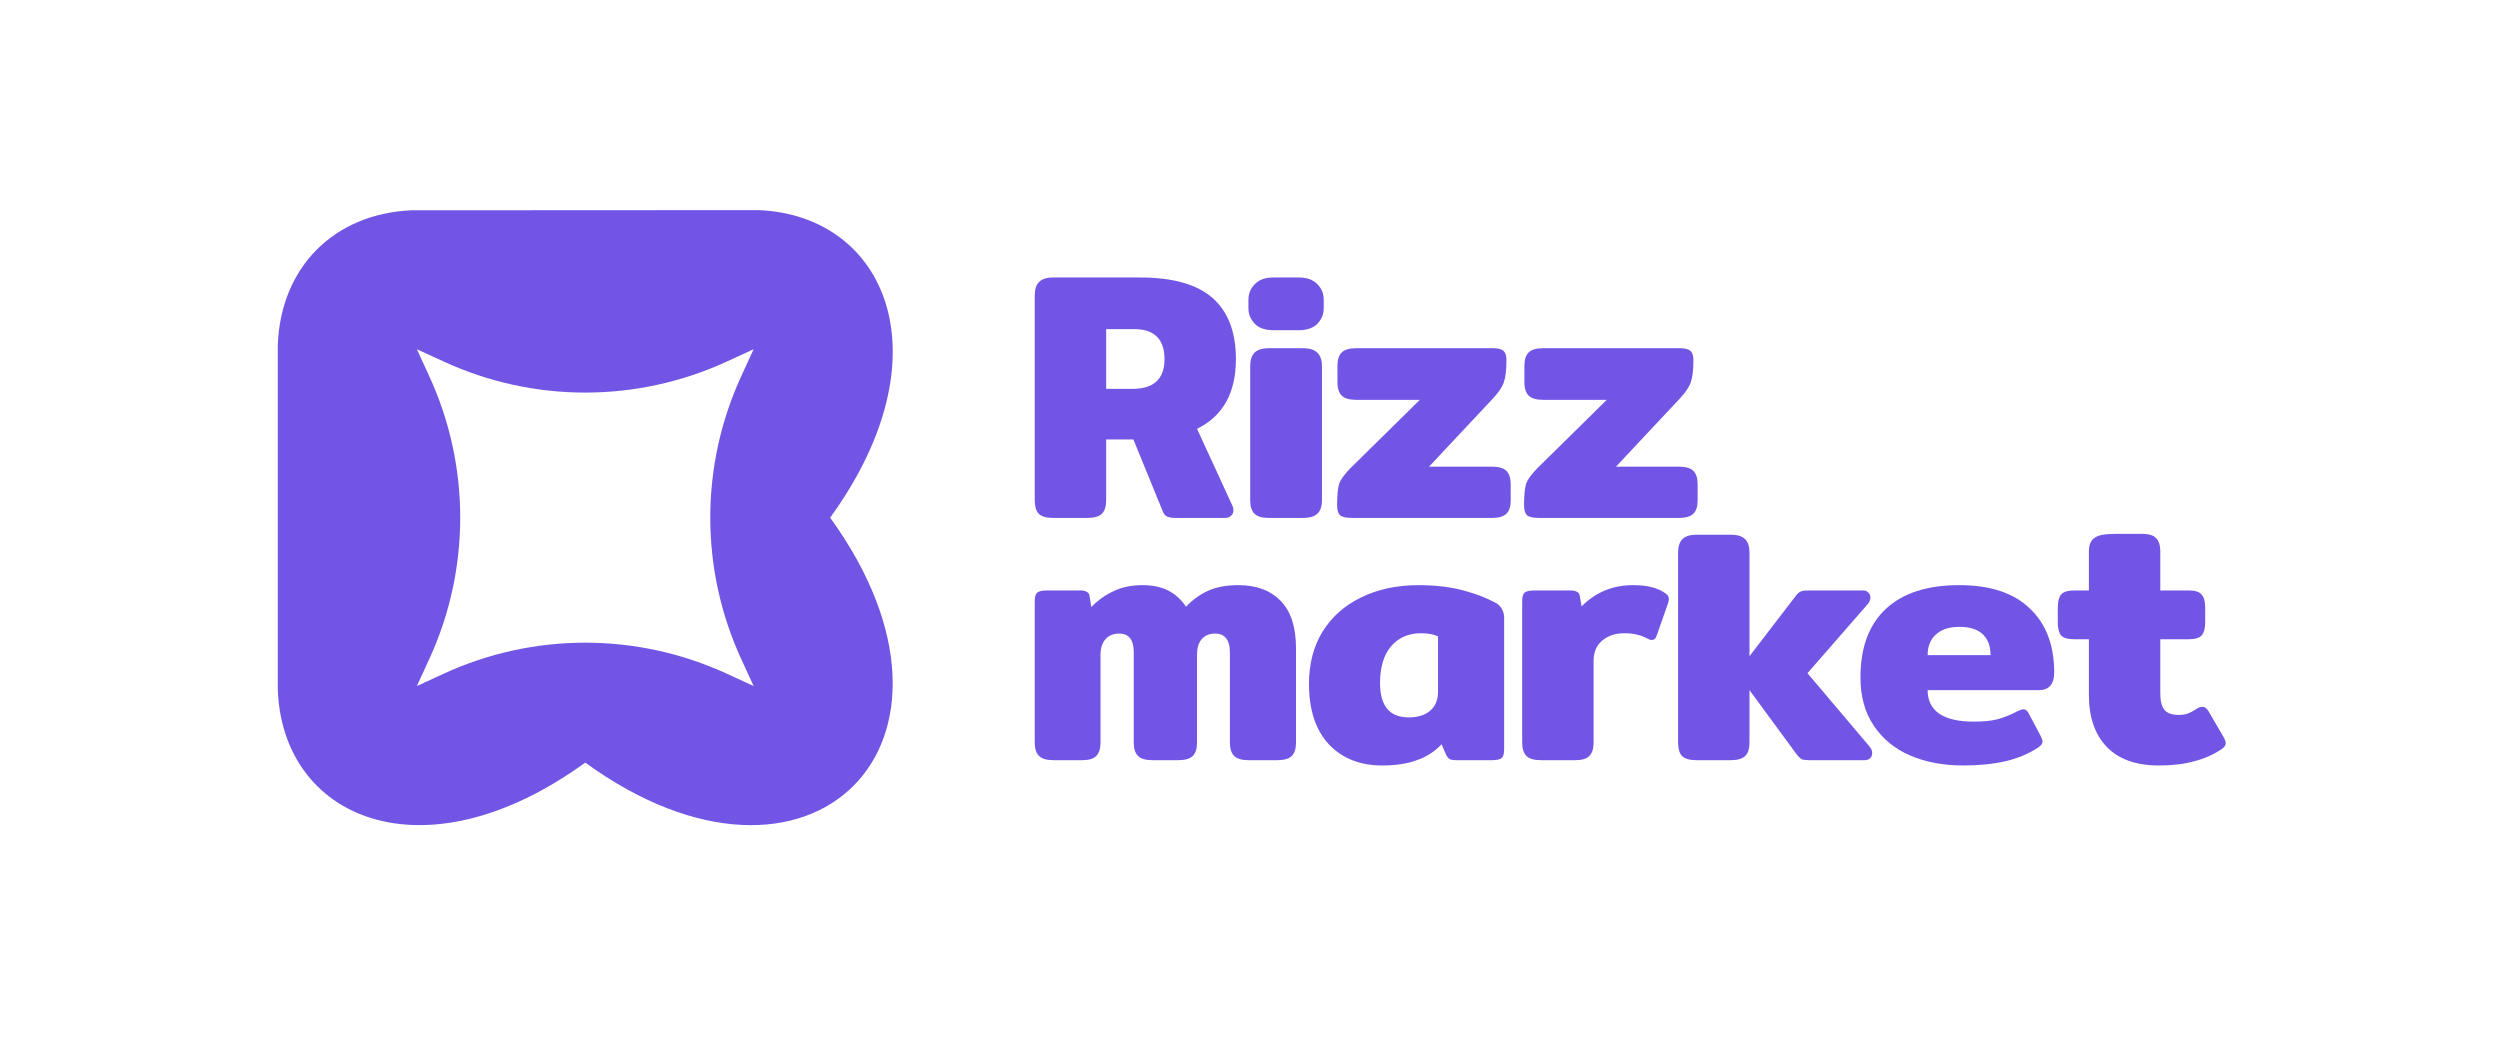
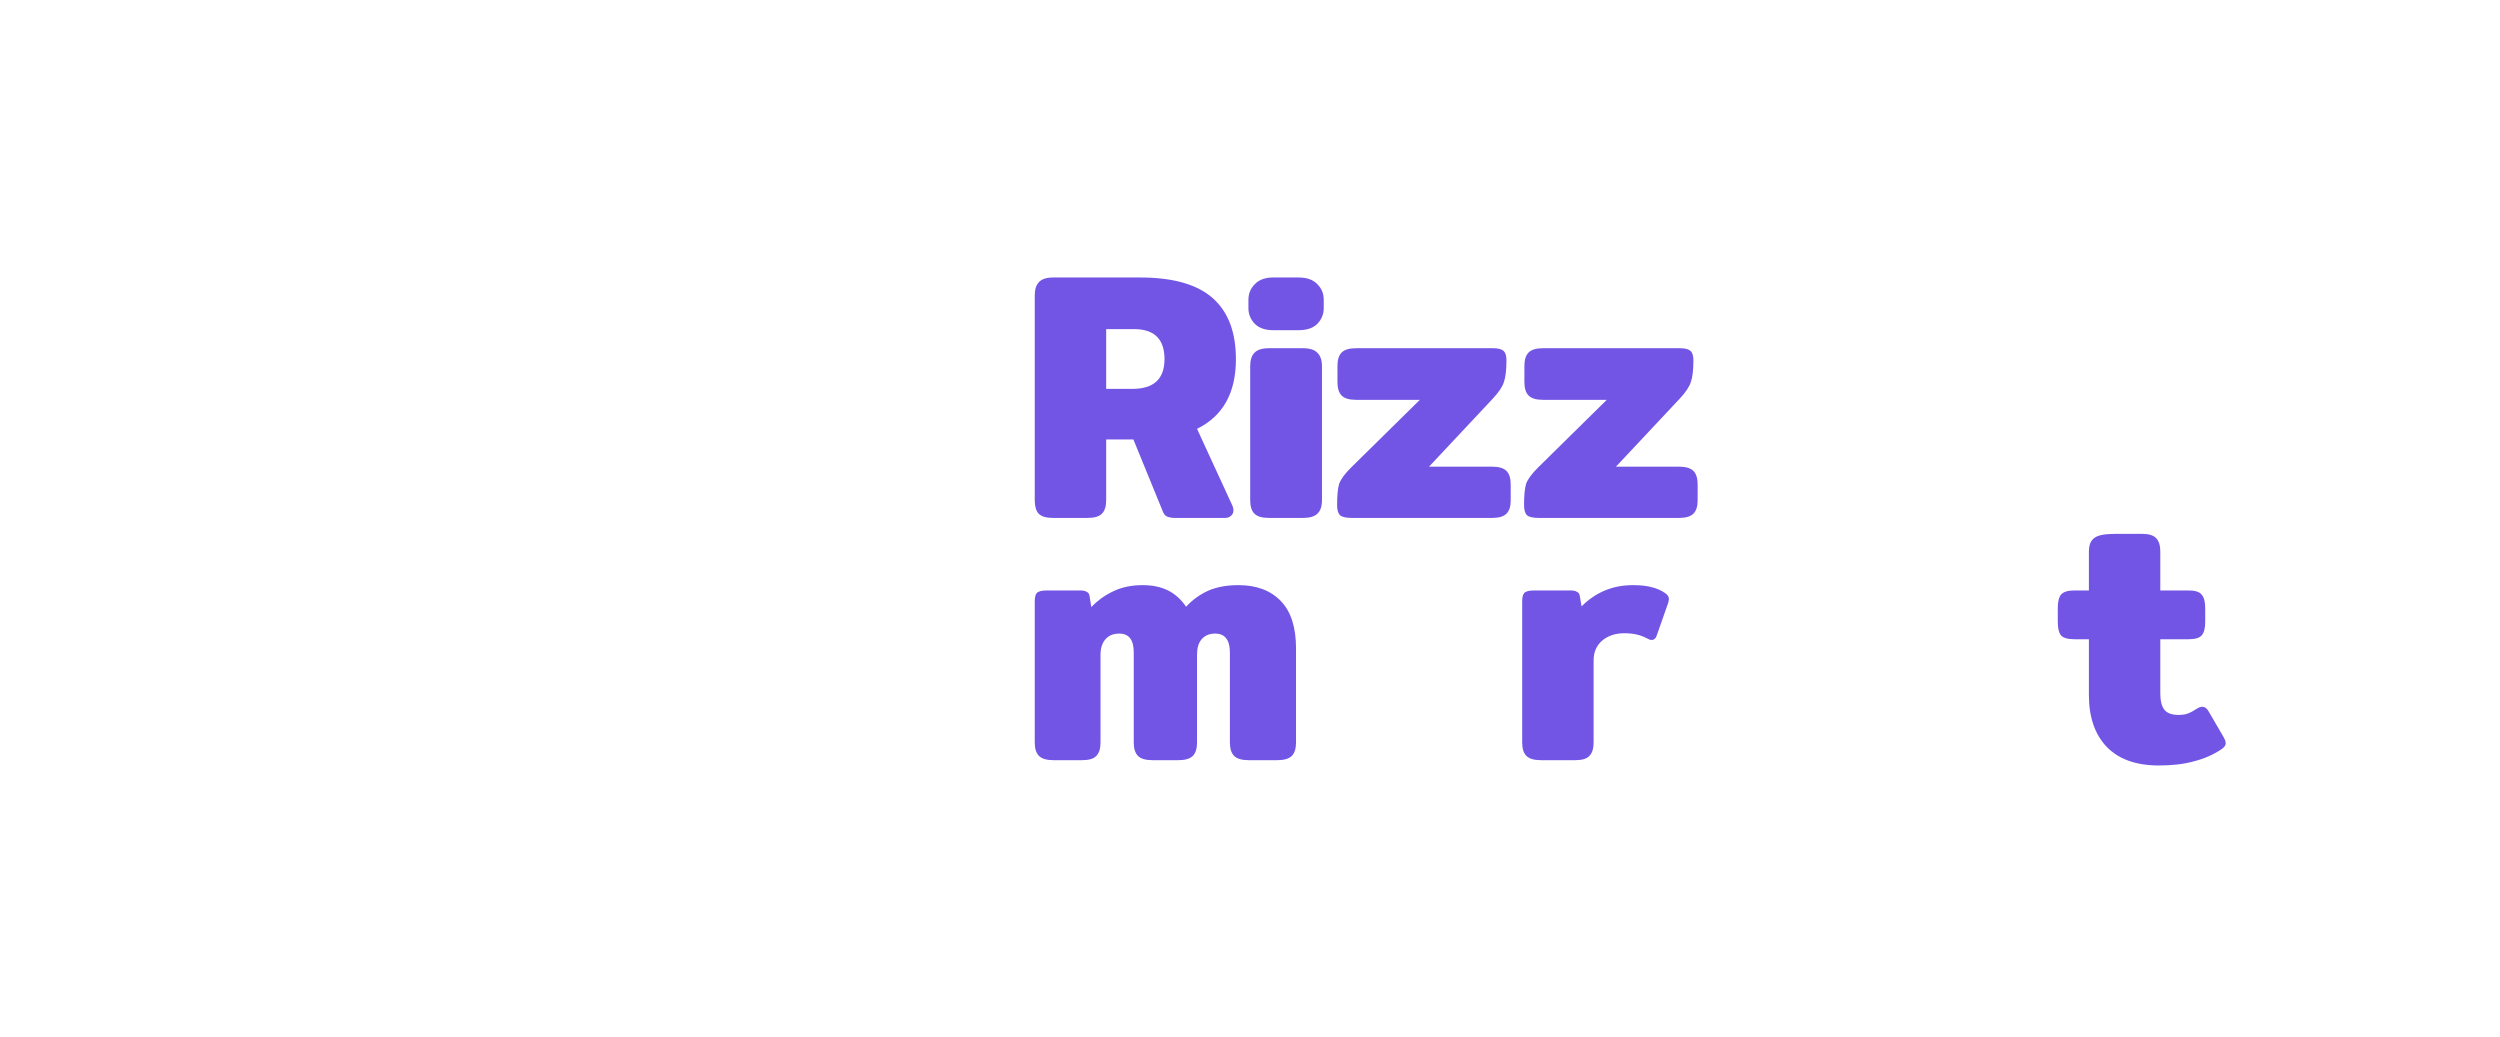
<svg xmlns="http://www.w3.org/2000/svg" width="229" height="95" viewBox="0 0 229 95" fill="none">
  <path d="M96.467 47.443C95.841 47.443 95.398 47.313 95.139 47.054C94.902 46.795 94.783 46.385 94.783 45.823V27.07C94.783 26.508 94.913 26.098 95.172 25.839C95.431 25.558 95.863 25.418 96.467 25.418H104.434C107.435 25.418 109.648 26.044 111.072 27.297C112.497 28.549 113.21 30.417 113.21 32.9C113.21 35.988 112.022 38.115 109.648 39.281L112.854 46.245C112.94 46.417 112.983 46.59 112.983 46.763C112.983 46.957 112.908 47.119 112.756 47.249C112.627 47.378 112.443 47.443 112.206 47.443H107.672C107.348 47.443 107.089 47.4 106.895 47.313C106.722 47.227 106.593 47.065 106.506 46.828L103.818 40.252H101.325V45.823C101.325 46.385 101.195 46.795 100.936 47.054C100.677 47.313 100.235 47.443 99.608 47.443H96.467ZM103.721 35.621C105.686 35.621 106.668 34.714 106.668 32.9C106.668 31.065 105.74 30.147 103.883 30.147H101.325V35.621H103.721Z" fill="#7255E5" />
  <path d="M116.623 30.244C115.889 30.244 115.328 30.05 114.939 29.661C114.55 29.251 114.356 28.776 114.356 28.236V27.459C114.356 26.897 114.55 26.422 114.939 26.033C115.328 25.623 115.889 25.418 116.623 25.418H118.955C119.71 25.418 120.282 25.623 120.671 26.033C121.06 26.422 121.254 26.897 121.254 27.459V28.236C121.254 28.776 121.06 29.251 120.671 29.661C120.282 30.05 119.71 30.244 118.955 30.244H116.623ZM116.234 47.443C115.608 47.443 115.166 47.313 114.907 47.054C114.648 46.795 114.518 46.385 114.518 45.823V33.548C114.518 32.986 114.648 32.576 114.907 32.317C115.166 32.036 115.608 31.896 116.234 31.896H119.343C119.969 31.896 120.412 32.036 120.671 32.317C120.952 32.576 121.092 32.986 121.092 33.548V45.823C121.092 46.385 120.952 46.795 120.671 47.054C120.412 47.313 119.969 47.443 119.343 47.443H116.234Z" fill="#7255E5" />
  <path d="M123.871 47.443C123.332 47.443 122.965 47.367 122.77 47.216C122.576 47.043 122.479 46.73 122.479 46.277C122.479 45.37 122.544 44.711 122.673 44.301C122.824 43.891 123.181 43.405 123.742 42.844L130.057 36.625H124.228C123.602 36.625 123.159 36.495 122.9 36.236C122.641 35.977 122.511 35.567 122.511 35.005V33.515C122.511 32.954 122.641 32.544 122.9 32.285C123.159 32.026 123.602 31.896 124.228 31.896H136.76C137.235 31.896 137.559 31.982 137.732 32.155C137.905 32.306 137.991 32.587 137.991 32.997C137.991 33.883 137.915 34.541 137.764 34.973C137.635 35.405 137.3 35.912 136.76 36.495L130.899 42.746H136.663C137.289 42.746 137.732 42.876 137.991 43.135C138.25 43.394 138.38 43.804 138.38 44.366V45.856C138.38 46.396 138.25 46.795 137.991 47.054C137.732 47.313 137.289 47.443 136.663 47.443H123.871Z" fill="#7255E5" />
  <path d="M140.995 47.443C140.455 47.443 140.088 47.367 139.894 47.216C139.7 47.043 139.603 46.73 139.603 46.277C139.603 45.37 139.667 44.711 139.797 44.301C139.948 43.891 140.304 43.405 140.866 42.844L147.18 36.625H141.351C140.725 36.625 140.283 36.495 140.024 36.236C139.764 35.977 139.635 35.567 139.635 35.005V33.515C139.635 32.954 139.764 32.544 140.024 32.285C140.283 32.026 140.725 31.896 141.351 31.896H153.884C154.359 31.896 154.683 31.982 154.856 32.155C155.028 32.306 155.115 32.587 155.115 32.997C155.115 33.883 155.039 34.541 154.888 34.973C154.758 35.405 154.424 35.912 153.884 36.495L148.022 42.746H153.787C154.413 42.746 154.855 42.876 155.115 43.135C155.374 43.394 155.503 43.804 155.503 44.366V45.856C155.503 46.396 155.374 46.795 155.115 47.054C154.855 47.313 154.413 47.443 153.787 47.443H140.995Z" fill="#7255E5" />
  <path d="M96.5 69.632C95.874 69.632 95.431 69.502 95.172 69.243C94.913 68.984 94.783 68.574 94.783 68.013V55.089C94.783 54.7 94.848 54.441 94.978 54.312C95.129 54.161 95.431 54.085 95.884 54.085H98.961C99.22 54.085 99.414 54.128 99.544 54.215C99.695 54.279 99.781 54.409 99.803 54.603L99.965 55.607C100.569 54.981 101.249 54.495 102.005 54.15C102.761 53.783 103.646 53.599 104.66 53.599C105.567 53.599 106.344 53.761 106.992 54.085C107.64 54.409 108.19 54.906 108.644 55.575C109.227 54.949 109.896 54.463 110.651 54.117C111.429 53.772 112.357 53.599 113.436 53.599C115.099 53.599 116.394 54.085 117.323 55.057C118.251 56.007 118.715 57.453 118.715 59.397V68.013C118.715 68.574 118.586 68.984 118.327 69.243C118.067 69.502 117.625 69.632 116.999 69.632H114.376C113.75 69.632 113.307 69.502 113.048 69.243C112.789 68.984 112.659 68.574 112.659 68.013V59.818C112.659 59.192 112.541 58.738 112.303 58.458C112.087 58.177 111.753 58.037 111.299 58.037C110.781 58.037 110.371 58.209 110.069 58.555C109.788 58.879 109.648 59.343 109.648 59.947V68.013C109.648 68.574 109.518 68.984 109.259 69.243C109 69.502 108.557 69.632 107.931 69.632H105.567C104.941 69.632 104.498 69.502 104.239 69.243C103.98 68.984 103.851 68.574 103.851 68.013V59.753C103.851 58.609 103.408 58.037 102.523 58.037C101.983 58.037 101.562 58.209 101.26 58.555C100.958 58.9 100.807 59.375 100.807 59.98V68.013C100.807 68.574 100.677 68.984 100.418 69.243C100.181 69.502 99.749 69.632 99.123 69.632H96.5Z" fill="#7255E5" />
-   <path d="M126.606 70.118C124.577 70.118 122.947 69.47 121.716 68.174C120.507 66.857 119.902 65.011 119.902 62.636C119.902 60.822 120.313 59.235 121.133 57.875C121.975 56.514 123.152 55.467 124.663 54.733C126.196 53.977 127.955 53.599 129.942 53.599C131.582 53.599 133.029 53.783 134.281 54.15C135.247 54.412 136.152 54.767 136.994 55.216C137.493 55.481 137.779 56.015 137.779 56.58V68.628C137.779 69.038 137.703 69.308 137.552 69.438C137.401 69.567 137.098 69.632 136.645 69.632H133.342C133.104 69.632 132.921 69.6 132.791 69.535C132.662 69.448 132.554 69.319 132.468 69.146L132.047 68.174C131.42 68.844 130.665 69.33 129.78 69.632C128.916 69.956 127.858 70.118 126.606 70.118ZM129.035 65.713C129.877 65.713 130.535 65.508 131.01 65.097C131.485 64.687 131.723 64.104 131.723 63.349V58.296C131.312 58.101 130.794 58.004 130.168 58.004C129.024 58.004 128.106 58.404 127.416 59.203C126.746 60.002 126.412 61.124 126.412 62.571C126.412 64.666 127.286 65.713 129.035 65.713Z" fill="#7255E5" />
  <path d="M141.149 69.632C140.523 69.632 140.08 69.502 139.821 69.243C139.562 68.984 139.432 68.574 139.432 68.013V55.089C139.432 54.7 139.497 54.441 139.627 54.312C139.778 54.161 140.08 54.085 140.534 54.085H143.869C144.128 54.085 144.322 54.128 144.452 54.215C144.603 54.279 144.689 54.409 144.711 54.603L144.873 55.543C146.168 54.247 147.734 53.599 149.569 53.599C150.281 53.599 150.864 53.664 151.317 53.794C151.771 53.901 152.181 54.085 152.548 54.344C152.764 54.495 152.872 54.668 152.872 54.862C152.872 54.927 152.85 55.046 152.807 55.219L151.771 58.166C151.684 58.468 151.523 58.62 151.285 58.62C151.177 58.62 151.048 58.576 150.896 58.49C150.314 58.166 149.612 58.004 148.791 58.004C147.971 58.004 147.291 58.231 146.751 58.684C146.233 59.138 145.974 59.742 145.974 60.498V68.013C145.974 68.574 145.845 68.984 145.585 69.243C145.348 69.502 144.916 69.632 144.29 69.632H141.149Z" fill="#7255E5" />
-   <path d="M171.264 68.401C171.415 68.574 171.491 68.768 171.491 68.984C171.491 69.179 171.426 69.341 171.296 69.47C171.167 69.578 170.994 69.632 170.778 69.632H165.759C165.457 69.632 165.23 69.61 165.079 69.567C164.949 69.502 164.809 69.384 164.658 69.211L160.253 63.219V68.013C160.253 68.574 160.124 68.984 159.865 69.243C159.606 69.502 159.163 69.632 158.537 69.632H155.396C154.77 69.632 154.327 69.502 154.068 69.243C153.831 68.984 153.712 68.574 153.712 68.013V50.631C153.712 50.07 153.841 49.66 154.1 49.401C154.36 49.12 154.791 48.98 155.396 48.98H158.537C159.163 48.98 159.606 49.12 159.865 49.401C160.124 49.66 160.253 50.07 160.253 50.631V60.109L164.528 54.538C164.658 54.366 164.798 54.247 164.949 54.182C165.1 54.117 165.327 54.085 165.629 54.085H170.649C170.865 54.085 171.027 54.15 171.135 54.279C171.264 54.387 171.329 54.538 171.329 54.733C171.329 54.949 171.253 55.143 171.102 55.316L165.564 61.664L171.264 68.401Z" fill="#7255E5" />
-   <path d="M179.842 70.118C178.028 70.118 176.409 69.816 174.984 69.211C173.581 68.606 172.469 67.7 171.649 66.49C170.828 65.281 170.418 63.802 170.418 62.053C170.418 59.31 171.195 57.216 172.75 55.769C174.304 54.322 176.539 53.599 179.453 53.599C182.303 53.599 184.462 54.312 185.93 55.737C187.42 57.14 188.165 59.095 188.165 61.599C188.165 62.679 187.69 63.219 186.74 63.219H176.571C176.571 64.147 176.916 64.86 177.607 65.357C178.32 65.853 179.388 66.102 180.813 66.102C181.698 66.102 182.433 66.026 183.015 65.875C183.62 65.702 184.224 65.454 184.829 65.13C185.088 65.022 185.261 64.968 185.347 64.968C185.541 64.968 185.703 65.097 185.833 65.357L186.934 67.43C187.042 67.645 187.096 67.807 187.096 67.915C187.096 68.11 186.966 68.293 186.707 68.466C185.822 69.049 184.818 69.47 183.696 69.729C182.573 69.988 181.288 70.118 179.842 70.118ZM182.335 60.012C182.335 59.192 182.098 58.555 181.623 58.101C181.148 57.648 180.436 57.421 179.486 57.421C178.536 57.421 177.812 57.659 177.316 58.134C176.819 58.587 176.571 59.213 176.571 60.012H182.335Z" fill="#7255E5" />
  <path d="M197.755 70.118C195.682 70.118 194.095 69.556 192.994 68.433C191.893 67.289 191.343 65.702 191.343 63.672V58.554H190.015C189.41 58.554 189 58.436 188.784 58.198C188.59 57.961 188.493 57.55 188.493 56.967V55.704C188.493 55.121 188.59 54.711 188.784 54.473C189 54.214 189.41 54.085 190.015 54.085H191.343V50.522C191.343 48.902 192.521 48.902 194.322 48.902H196.233C196.837 48.902 197.258 49.032 197.496 49.291C197.755 49.55 197.884 49.96 197.884 50.522V54.085H200.475C201.08 54.085 201.479 54.214 201.673 54.473C201.889 54.711 201.997 55.121 201.997 55.704V56.967C201.997 57.55 201.889 57.961 201.673 58.198C201.479 58.436 201.08 58.554 200.475 58.554H197.884V63.542C197.884 64.212 198.014 64.709 198.273 65.032C198.532 65.335 198.953 65.486 199.536 65.486C199.903 65.486 200.194 65.443 200.41 65.356C200.648 65.27 200.928 65.119 201.252 64.903C201.425 64.795 201.587 64.741 201.738 64.741C201.954 64.741 202.137 64.87 202.289 65.13L203.649 67.462C203.8 67.721 203.875 67.926 203.875 68.077C203.875 68.271 203.746 68.455 203.487 68.628C202.753 69.124 201.922 69.491 200.993 69.729C200.086 69.988 199.007 70.118 197.755 70.118Z" fill="#7255E5" />
-   <path fill-rule="evenodd" clip-rule="evenodd" d="M53.61 69.854C74.236 84.811 91.003 68.071 76.042 47.418C86.797 32.57 81.168 19.727 69.48 19.246C64.18 19.246 58.879 19.25 53.578 19.255C48.277 19.259 42.976 19.263 37.676 19.263C30.588 19.588 25.725 24.466 25.445 31.579V63.083C25.788 74.902 38.682 80.667 53.61 69.854ZM67.897 34.461L69.033 31.988L66.561 33.125C58.34 36.906 48.878 36.906 40.657 33.125L38.185 31.988L39.321 34.461C43.102 42.683 43.102 52.147 39.321 60.369L38.185 62.842L40.657 61.705C48.878 57.924 58.34 57.924 66.561 61.705L69.033 62.842L67.897 60.369C64.116 52.147 64.116 42.683 67.897 34.461Z" fill="#7255E5" />
</svg>